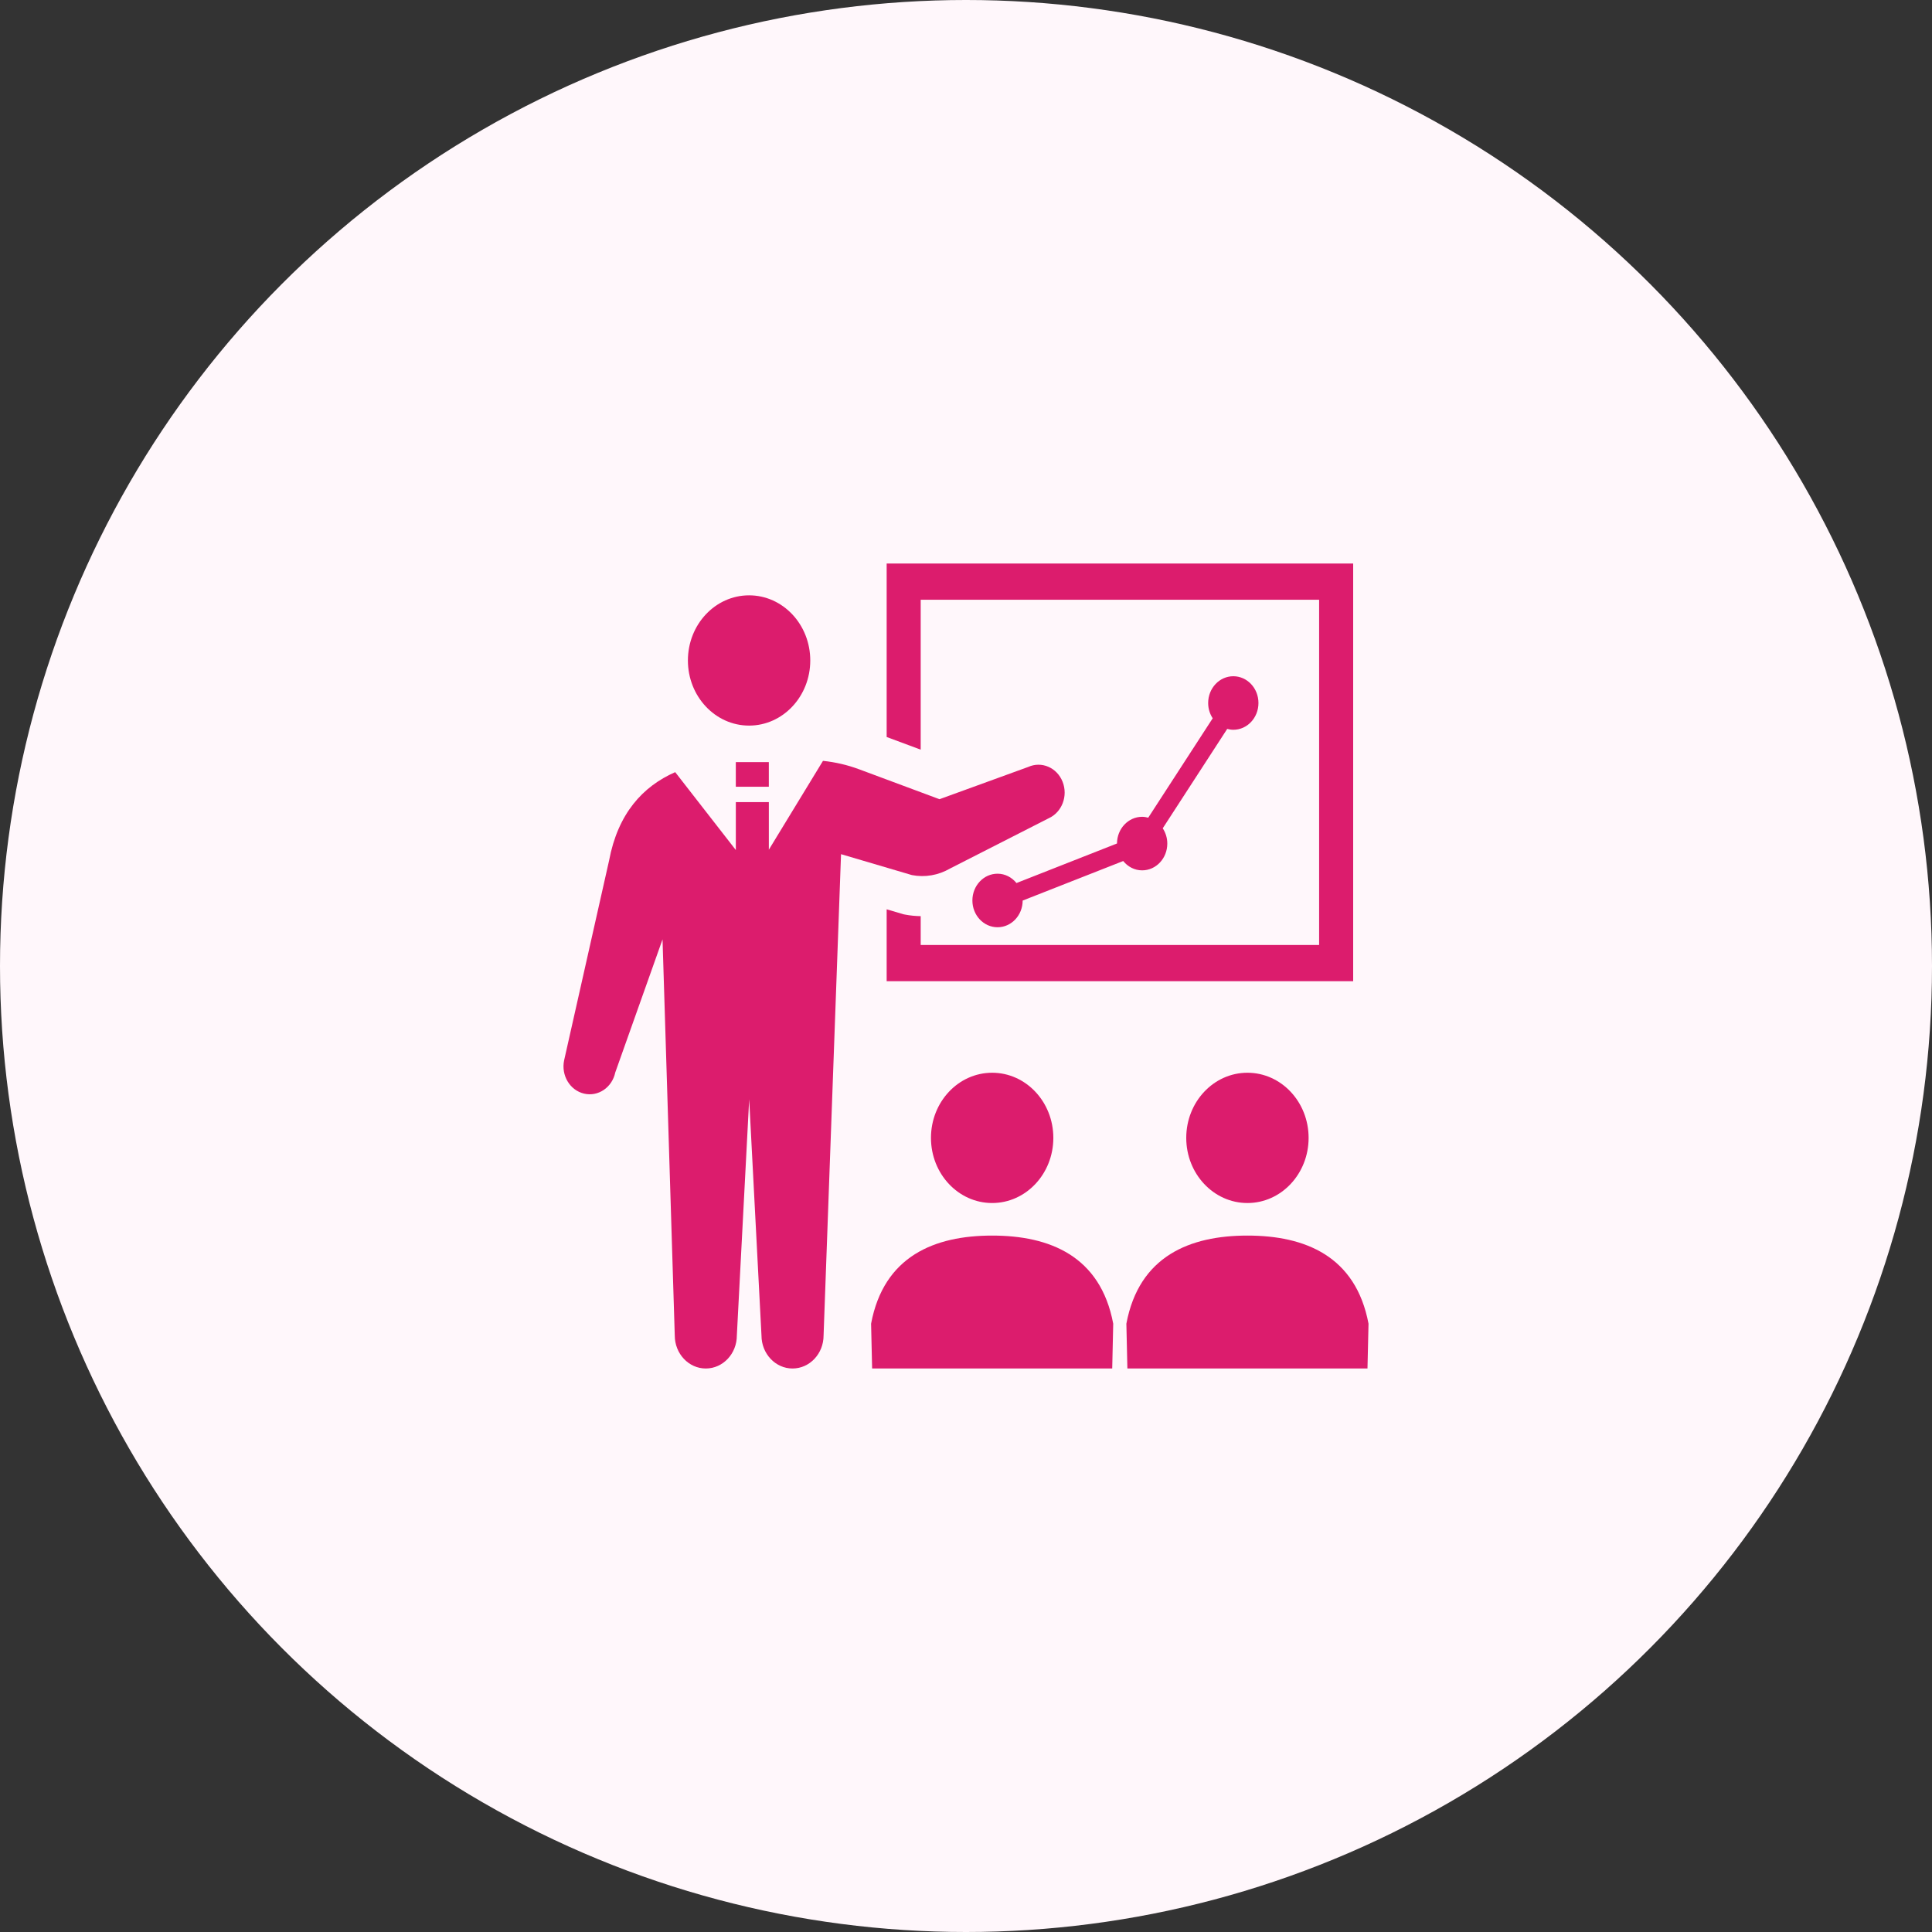
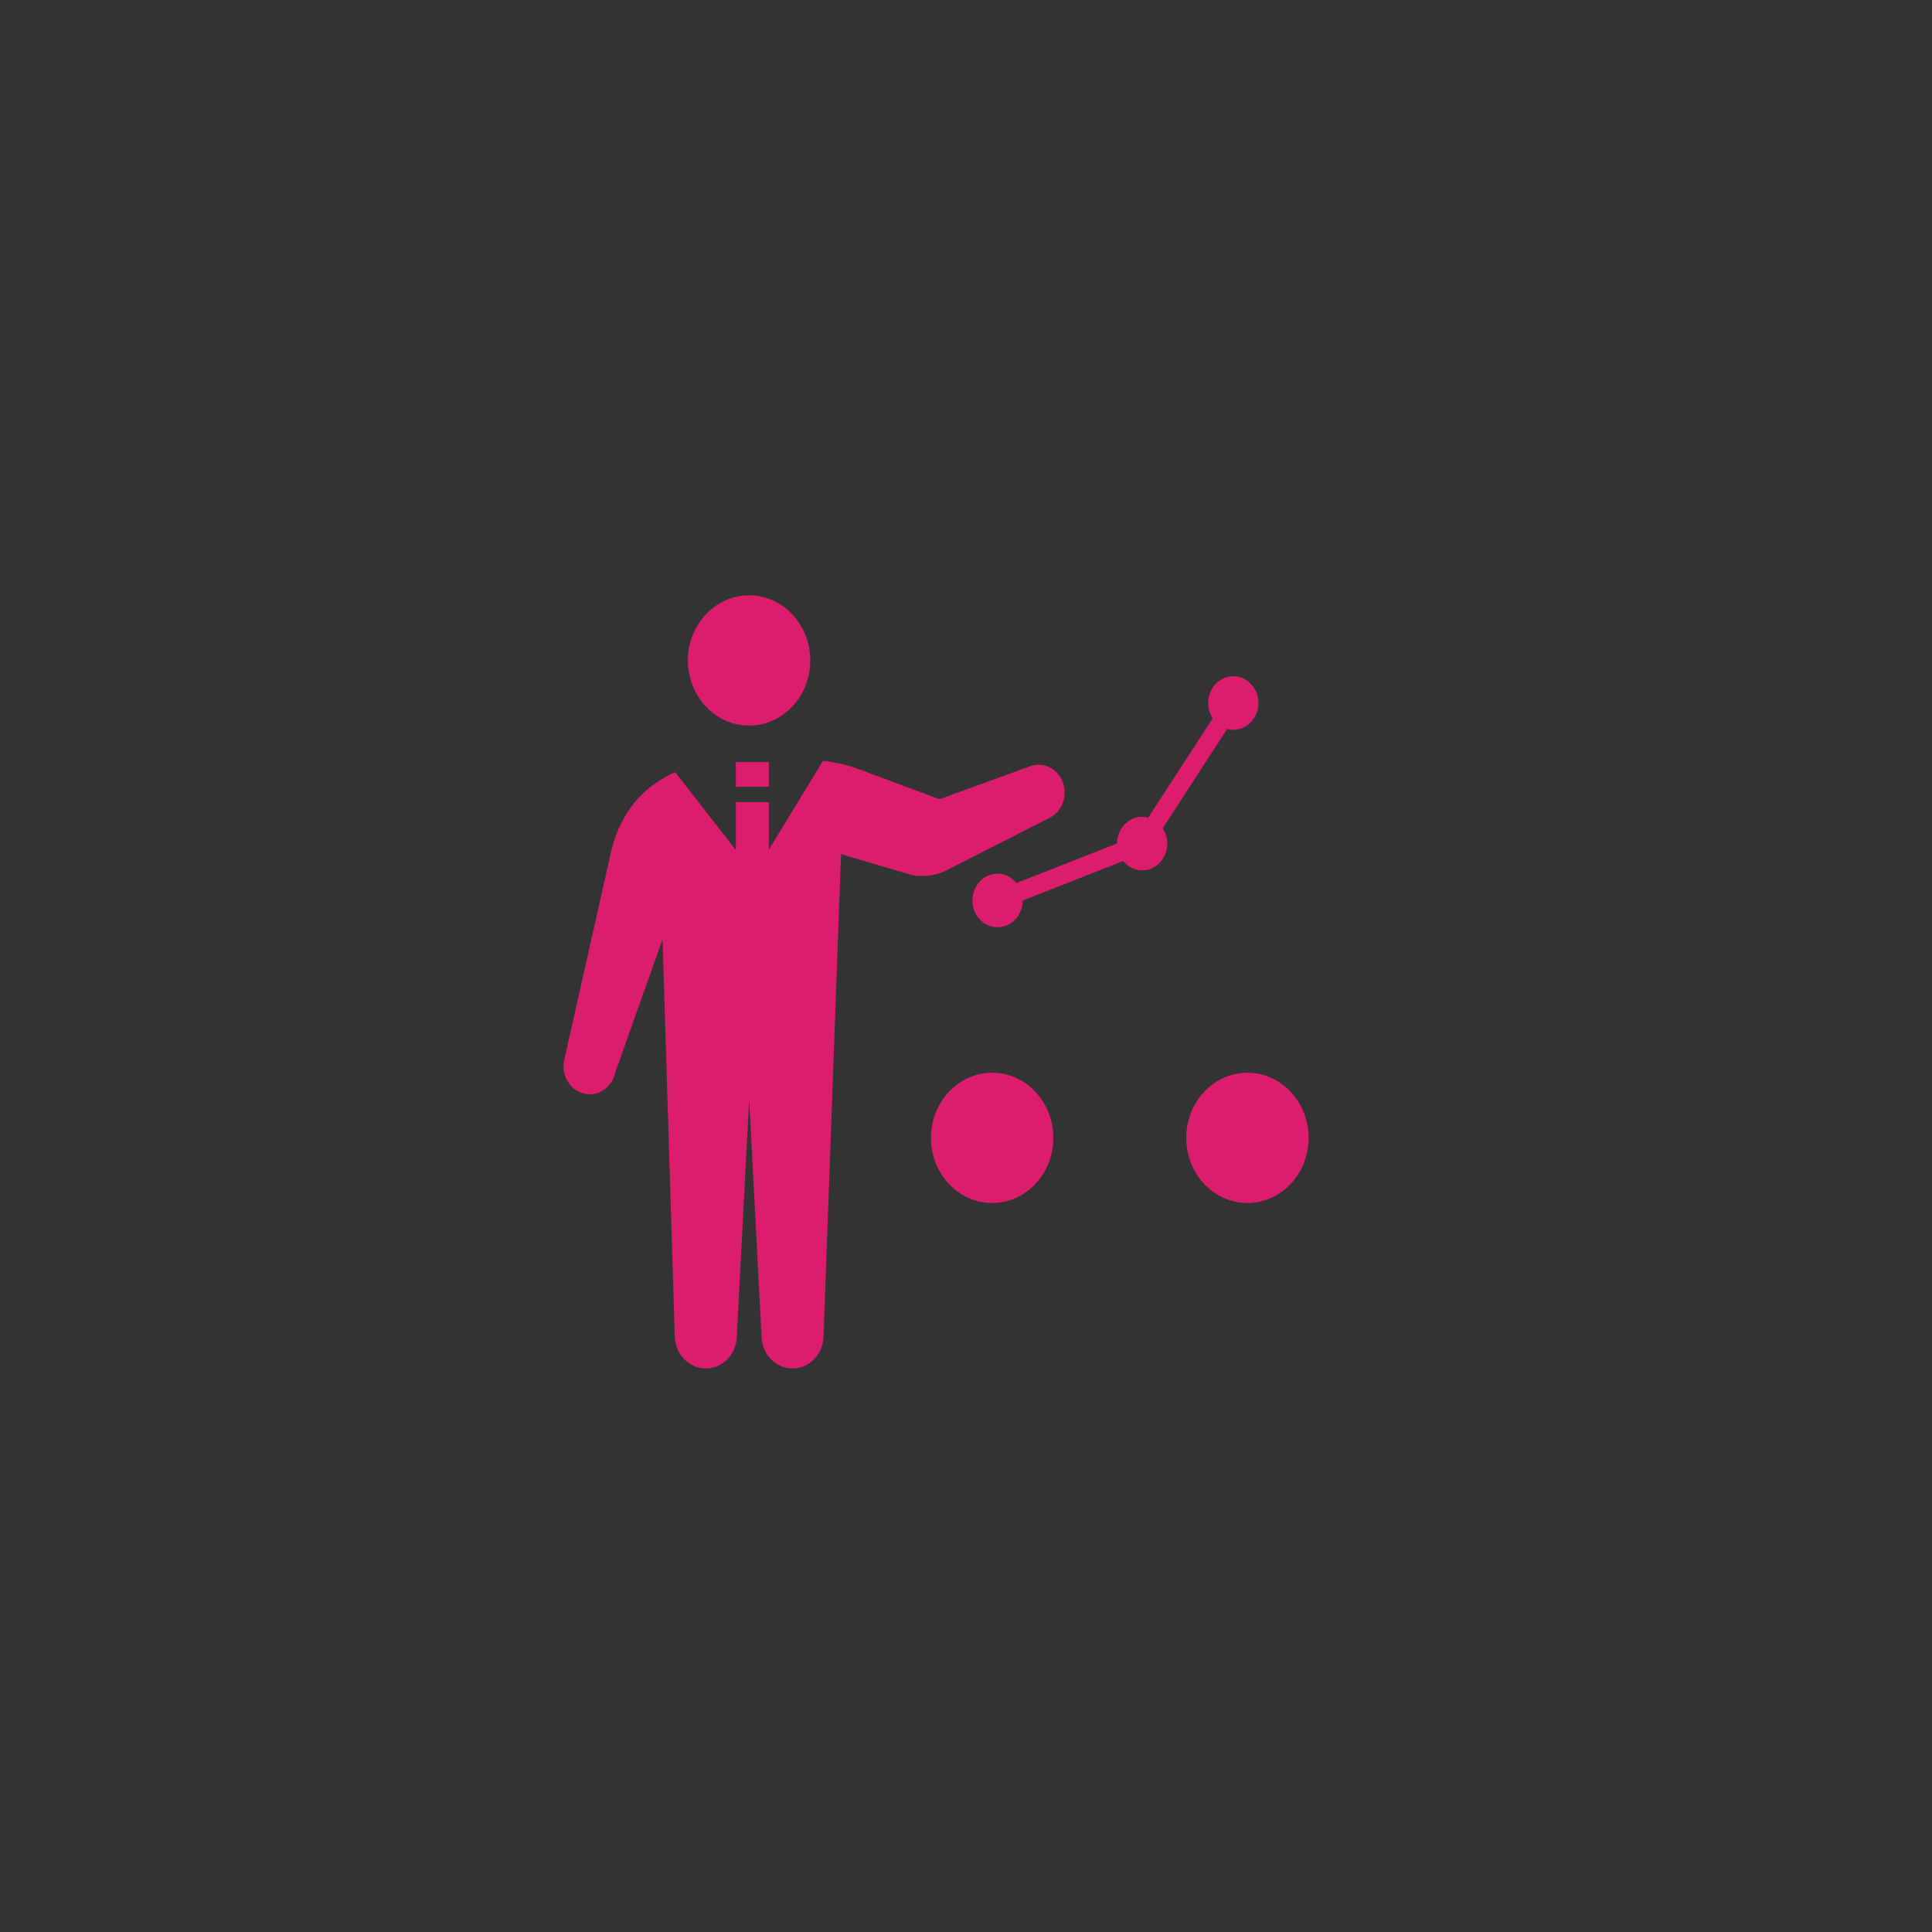
<svg xmlns="http://www.w3.org/2000/svg" width="120" height="120" viewBox="0 0 120 120" fill="none">
  <rect x="0" y="0" width="120" height="120" fill="#333333" stroke="none" />
-   <circle cx="60" cy="60" r="60" fill="#FFF7FB" />
  <path d="M46.527 45.068C48.626 45.068 50.327 43.257 50.327 41.023C50.327 38.788 48.626 36.977 46.527 36.977C44.428 36.977 42.727 38.788 42.727 41.023C42.727 43.257 44.428 45.068 46.527 45.068Z" fill="#DC1C6D" />
-   <path d="M57.186 37.25H81.933V58.695H57.186V56.904C56.862 56.899 56.538 56.869 56.22 56.807L56.117 56.787L55.072 56.479V60.945H84.048V59.82V35H55.072V45.776L57.186 46.563V37.25Z" fill="#DC1C6D" />
  <path d="M57.824 70.676C57.824 72.91 59.525 74.722 61.625 74.722C63.723 74.722 65.425 72.91 65.425 70.676C65.425 68.441 63.723 66.63 61.625 66.63C59.525 66.63 57.824 68.441 57.824 70.676Z" fill="#DC1C6D" />
-   <path d="M61.625 76.744C58.061 76.744 54.895 78.009 54.105 82.216L54.169 85H69.082L69.144 82.216C68.355 78.009 65.189 76.744 61.625 76.744Z" fill="#DC1C6D" />
  <path d="M73.68 70.676C73.68 72.91 75.381 74.722 77.48 74.722C79.579 74.722 81.28 72.91 81.28 70.676C81.28 68.441 79.579 66.63 77.48 66.63C75.381 66.63 73.68 68.441 73.68 70.676Z" fill="#DC1C6D" />
-   <path d="M77.481 76.744C73.916 76.744 70.75 78.009 69.961 82.216L70.024 85H84.937L85.001 82.216C84.21 78.009 81.045 76.744 77.481 76.744Z" fill="#DC1C6D" />
  <path d="M70.941 50.733C70.08 50.733 69.382 51.475 69.379 52.39L63.135 54.847C62.849 54.495 62.431 54.267 61.959 54.267C61.096 54.267 60.397 55.012 60.397 55.93C60.397 56.849 61.096 57.593 61.959 57.593C62.82 57.593 63.517 56.852 63.52 55.936L69.764 53.48C70.05 53.832 70.468 54.059 70.941 54.059C71.803 54.059 72.503 53.315 72.503 52.396C72.503 52.042 72.397 51.717 72.22 51.447L76.225 45.273C76.346 45.306 76.472 45.328 76.603 45.328C77.466 45.328 78.165 44.584 78.165 43.665C78.165 42.747 77.466 42.002 76.603 42.002C75.74 42.002 75.041 42.747 75.041 43.665C75.041 44.019 75.146 44.345 75.323 44.614L71.319 50.788C71.198 50.756 71.072 50.733 70.941 50.733Z" fill="#DC1C6D" />
  <path d="M59.002 53.949L65.134 50.825C65.962 50.452 66.349 49.437 65.999 48.555C65.65 47.674 64.695 47.263 63.868 47.635L58.354 49.64L53.365 47.783C52.637 47.512 51.882 47.337 51.117 47.258L47.754 52.777V49.822H45.704V52.798L41.938 47.959C39.913 48.85 38.378 50.538 37.831 53.451L35.039 65.858C34.843 66.793 35.396 67.718 36.274 67.926C37.15 68.135 38.019 67.546 38.215 66.613L41.151 58.346L41.911 82.948C41.911 84.081 42.774 85 43.838 85C44.904 85 45.767 84.081 45.767 82.948L46.533 68.277L47.297 82.948C47.297 84.081 48.162 85 49.225 85C50.29 85 51.154 84.081 51.154 82.948L52.238 53.054L56.64 54.353C57.447 54.509 58.281 54.367 59.002 53.949Z" fill="#DC1C6D" />
  <path d="M47.753 47.336H45.703V48.866H47.753V47.336Z" fill="#DC1C6D" />
</svg>